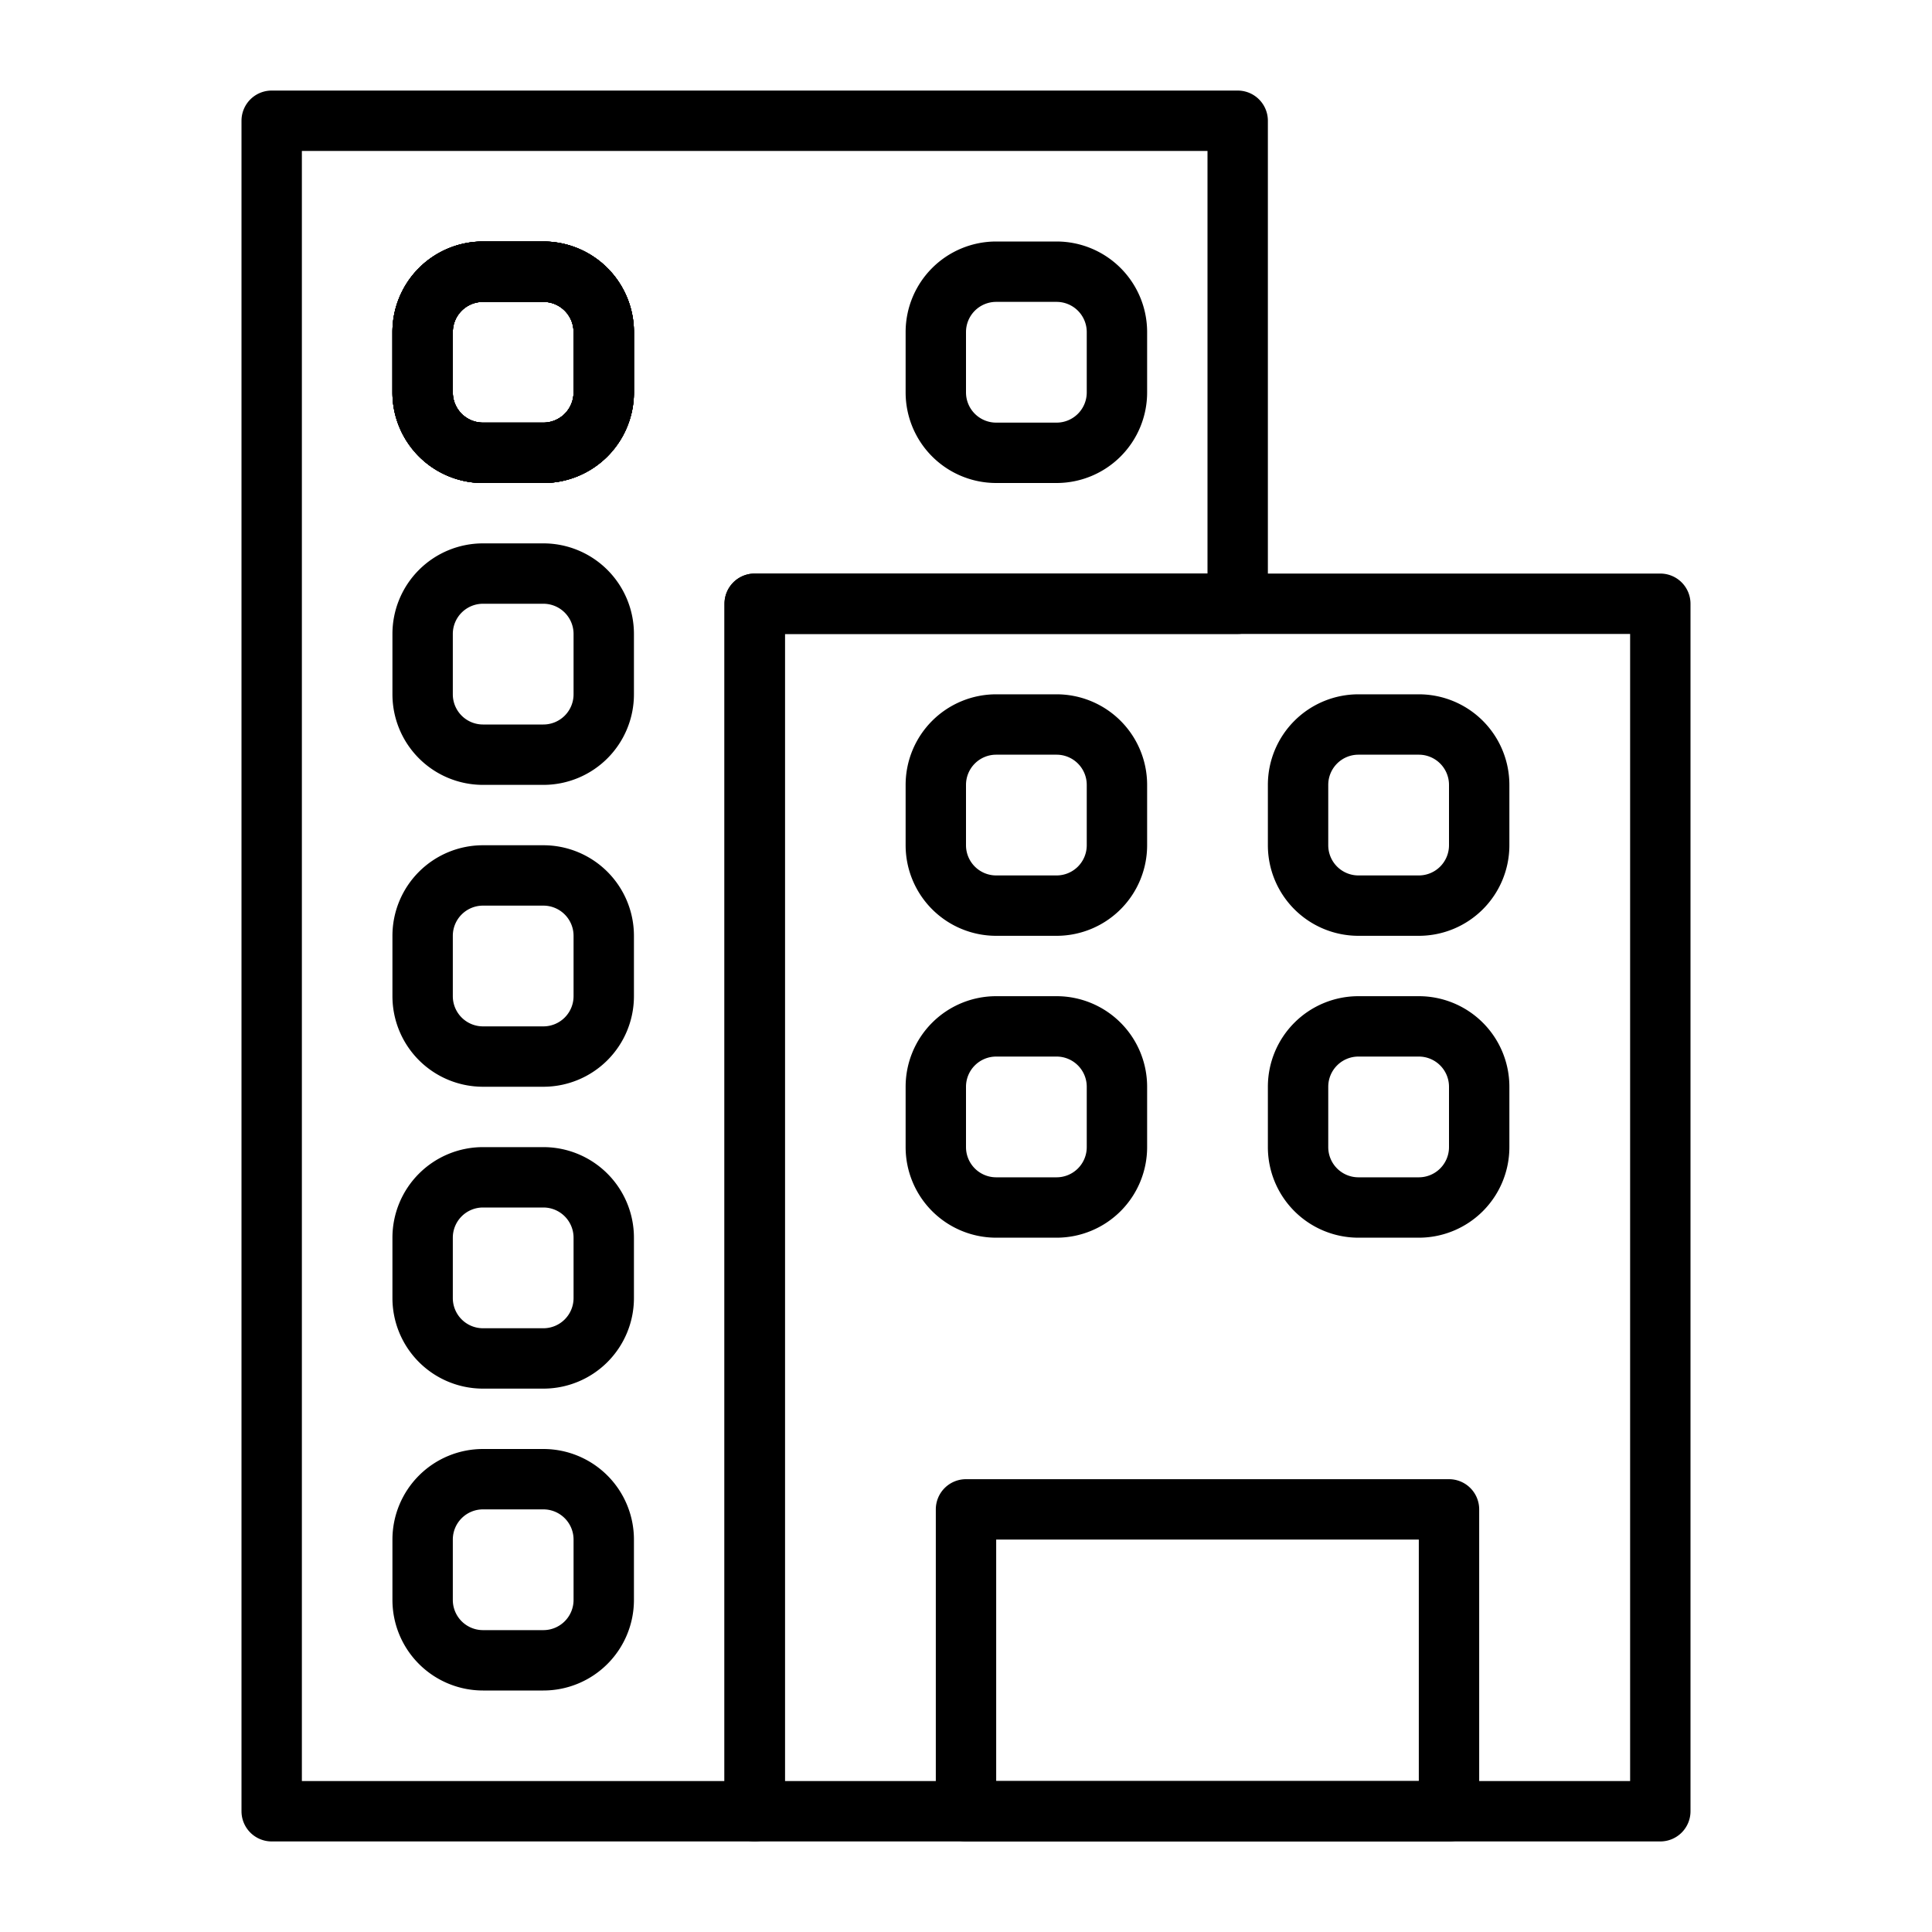
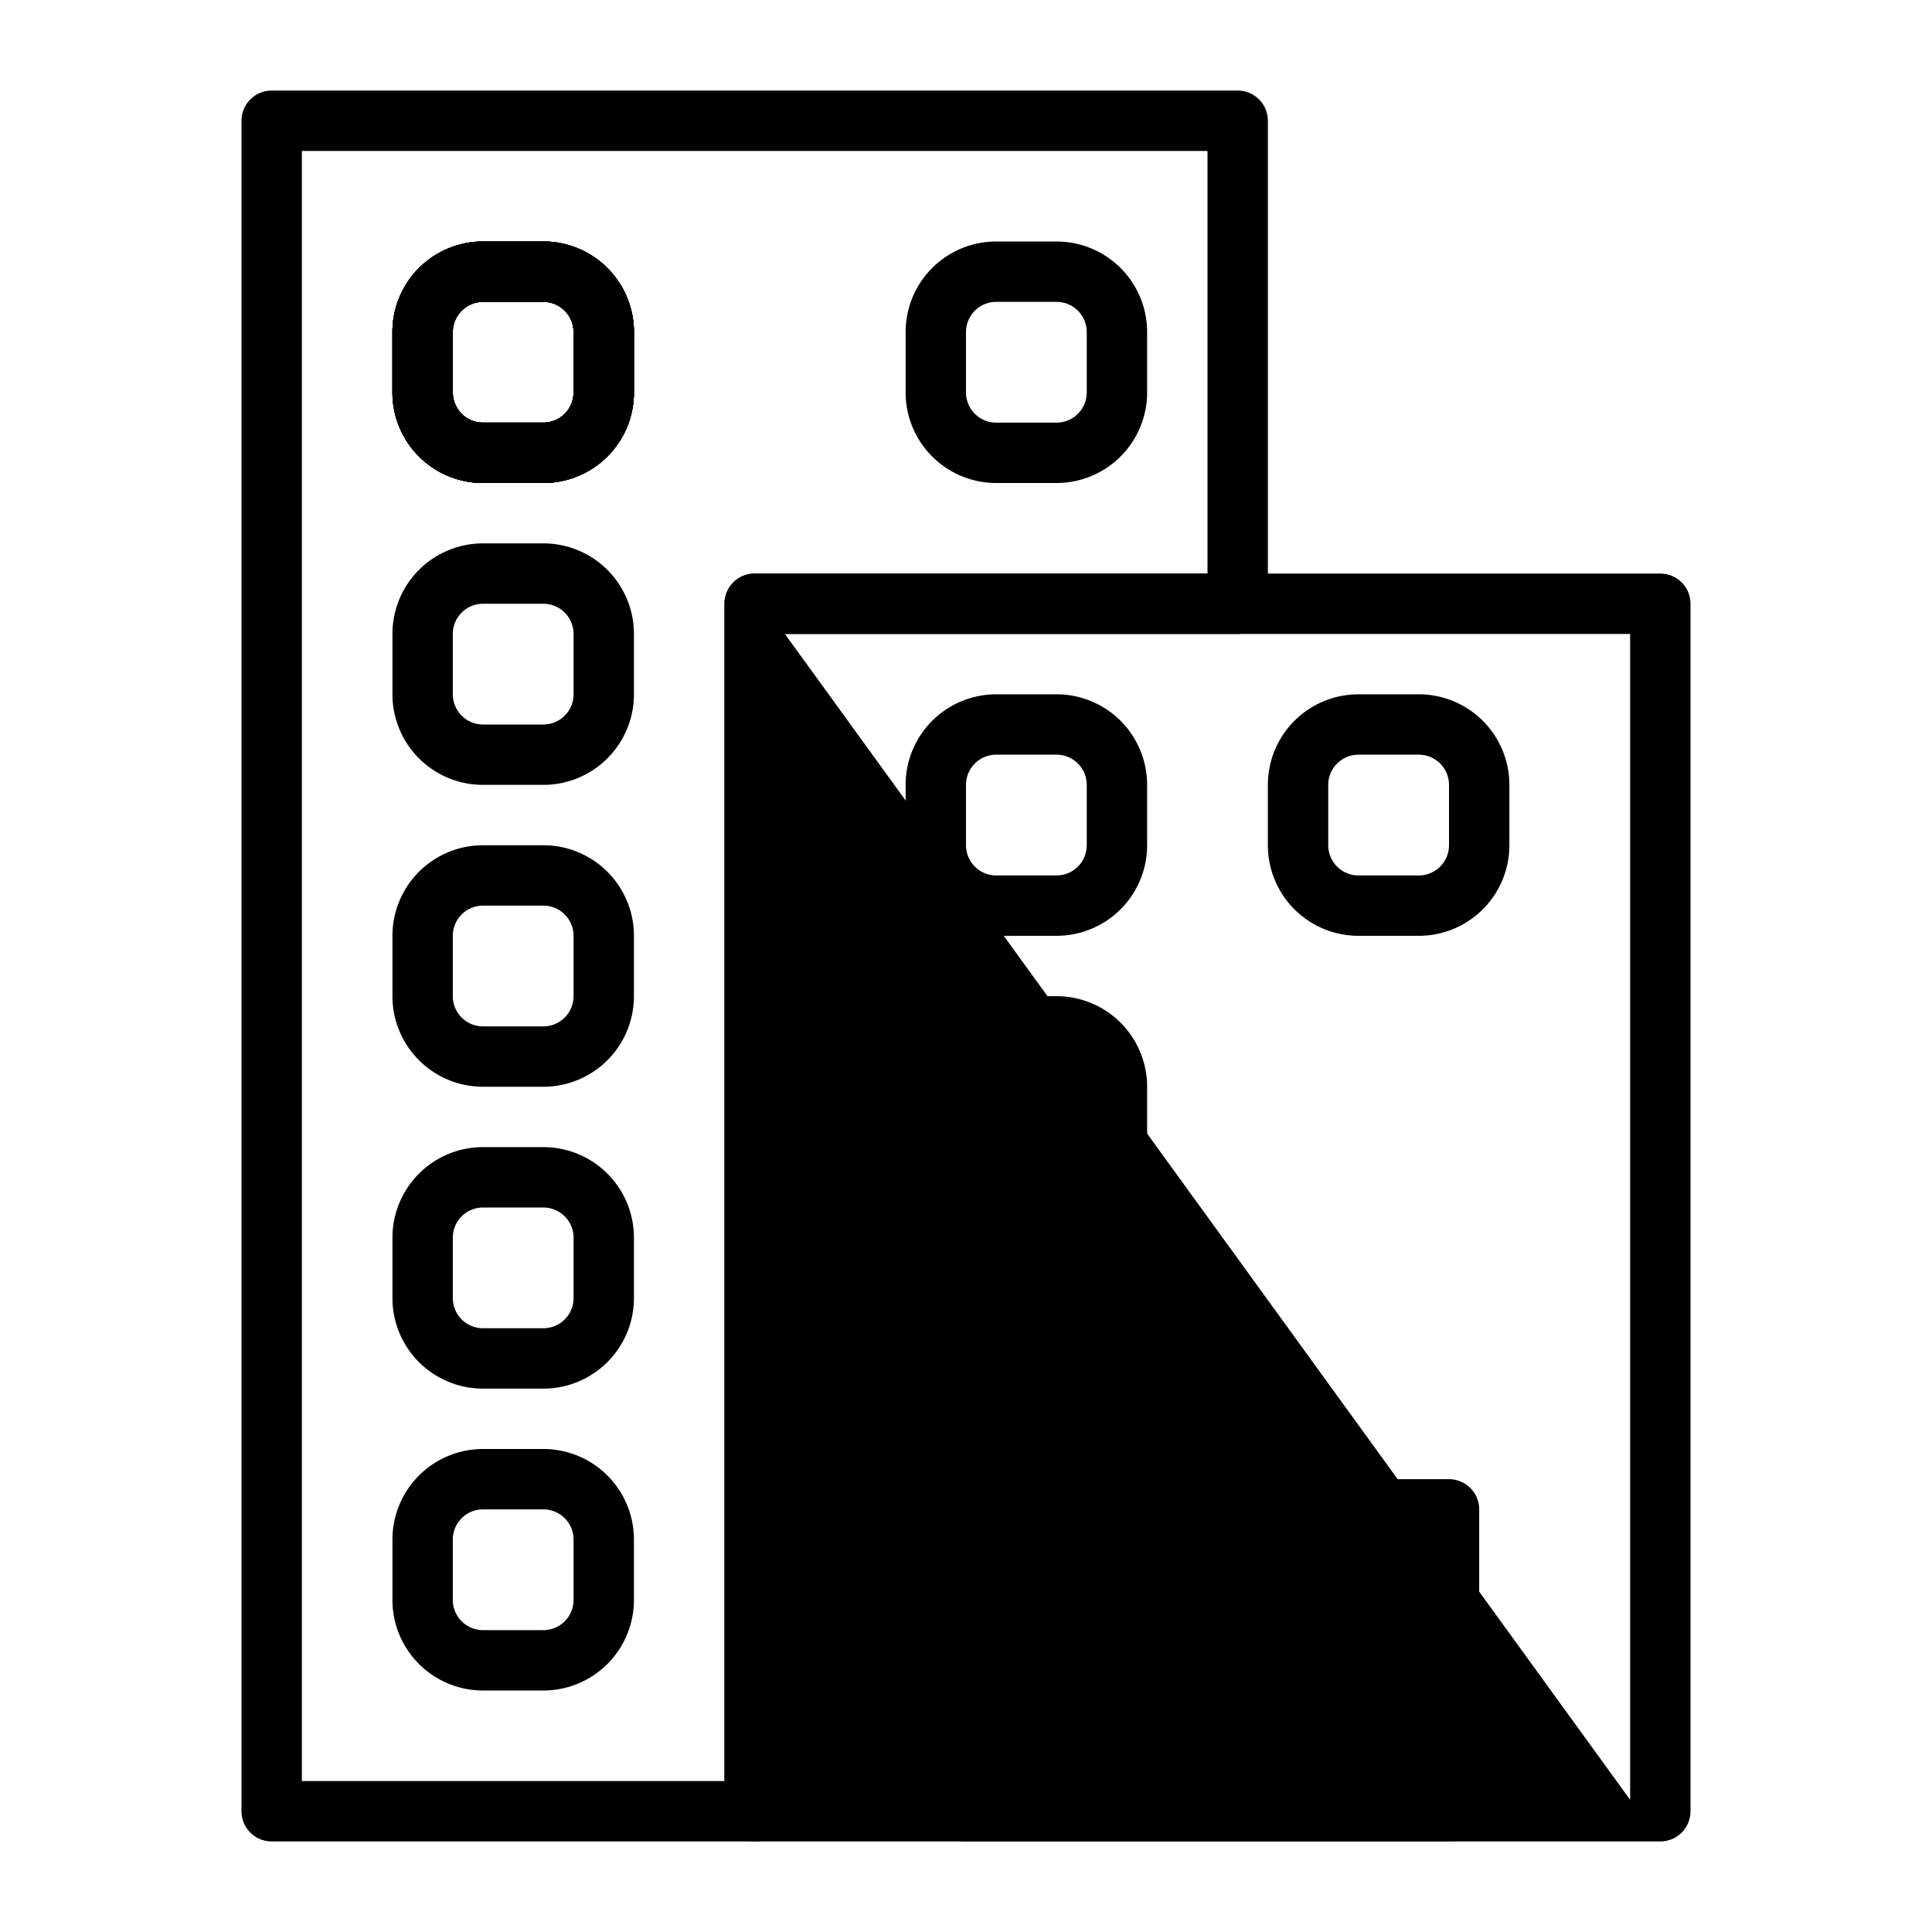
<svg xmlns="http://www.w3.org/2000/svg" id="Layer_1" data-name="Layer 1" viewBox="0 0 64 64">
  <title>Building_33</title>
  <path d="M48,61H32a1,1,0,0,1-1-1V50a1,1,0,0,1,1-1H48a1,1,0,0,1,1,1V60A1,1,0,0,1,48,61ZM33,59H47V51H33Z" />
  <path d="M18,46H16a3,3,0,0,1-3-3V41a3,3,0,0,1,3-3h2a3,3,0,0,1,3,3v2A3,3,0,0,1,18,46Zm-2-6a1,1,0,0,0-1,1v2a1,1,0,0,0,1,1h2a1,1,0,0,0,1-1V41a1,1,0,0,0-1-1Z" />
  <path d="M18,56H16a3,3,0,0,1-3-3V51a3,3,0,0,1,3-3h2a3,3,0,0,1,3,3v2A3,3,0,0,1,18,56Zm-2-6a1,1,0,0,0-1,1v2a1,1,0,0,0,1,1h2a1,1,0,0,0,1-1V51a1,1,0,0,0-1-1Z" />
  <path d="M18,16H16a3,3,0,0,1-3-3V11a3,3,0,0,1,3-3h2a3,3,0,0,1,3,3v2A3,3,0,0,1,18,16Zm-2-6a1,1,0,0,0-1,1v2a1,1,0,0,0,1,1h2a1,1,0,0,0,1-1V11a1,1,0,0,0-1-1Z" />
  <path d="M35,16H33a3,3,0,0,1-3-3V11a3,3,0,0,1,3-3h2a3,3,0,0,1,3,3v2A3,3,0,0,1,35,16Zm-2-6a1,1,0,0,0-1,1v2a1,1,0,0,0,1,1h2a1,1,0,0,0,1-1V11a1,1,0,0,0-1-1Z" />
  <path d="M18,36H16a3,3,0,0,1-3-3V31a3,3,0,0,1,3-3h2a3,3,0,0,1,3,3v2A3,3,0,0,1,18,36Zm-2-6a1,1,0,0,0-1,1v2a1,1,0,0,0,1,1h2a1,1,0,0,0,1-1V31a1,1,0,0,0-1-1Z" />
  <path d="M35,41H33a3,3,0,0,1-3-3V36a3,3,0,0,1,3-3h2a3,3,0,0,1,3,3v2A3,3,0,0,1,35,41Zm-2-6a1,1,0,0,0-1,1v2a1,1,0,0,0,1,1h2a1,1,0,0,0,1-1V36a1,1,0,0,0-1-1Z" />
  <path d="M47,31H45a3,3,0,0,1-3-3V26a3,3,0,0,1,3-3h2a3,3,0,0,1,3,3v2A3,3,0,0,1,47,31Zm-2-6a1,1,0,0,0-1,1v2a1,1,0,0,0,1,1h2a1,1,0,0,0,1-1V26a1,1,0,0,0-1-1Z" />
-   <path d="M47,41H45a3,3,0,0,1-3-3V36a3,3,0,0,1,3-3h2a3,3,0,0,1,3,3v2A3,3,0,0,1,47,41Zm-2-6a1,1,0,0,0-1,1v2a1,1,0,0,0,1,1h2a1,1,0,0,0,1-1V36a1,1,0,0,0-1-1Z" />
  <path d="M35,31H33a3,3,0,0,1-3-3V26a3,3,0,0,1,3-3h2a3,3,0,0,1,3,3v2A3,3,0,0,1,35,31Zm-2-6a1,1,0,0,0-1,1v2a1,1,0,0,0,1,1h2a1,1,0,0,0,1-1V26a1,1,0,0,0-1-1Z" />
  <path d="M18,16H16a3,3,0,0,1-3-3V11a3,3,0,0,1,3-3h2a3,3,0,0,1,3,3v2A3,3,0,0,1,18,16Zm-2-6a1,1,0,0,0-1,1v2a1,1,0,0,0,1,1h2a1,1,0,0,0,1-1V11a1,1,0,0,0-1-1Z" />
-   <path d="M55,61H25a1,1,0,0,1-1-1V20a1,1,0,0,1,1-1H55a1,1,0,0,1,1,1V60A1,1,0,0,1,55,61ZM26,59H54V21H26Z" />
+   <path d="M55,61H25a1,1,0,0,1-1-1V20a1,1,0,0,1,1-1H55a1,1,0,0,1,1,1V60A1,1,0,0,1,55,61ZH54V21H26Z" />
  <path d="M18,16H16a3,3,0,0,1-3-3V11a3,3,0,0,1,3-3h2a3,3,0,0,1,3,3v2A3,3,0,0,1,18,16Zm-2-6a1,1,0,0,0-1,1v2a1,1,0,0,0,1,1h2a1,1,0,0,0,1-1V11a1,1,0,0,0-1-1Z" />
  <path d="M25,61H9a1,1,0,0,1-1-1V4A1,1,0,0,1,9,3H41a1,1,0,0,1,1,1V20a1,1,0,0,1-1,1H26V60A1,1,0,0,1,25,61ZM10,59H24V20a1,1,0,0,1,1-1H40V5H10Zm8-43H16a3,3,0,0,1-3-3V11a3,3,0,0,1,3-3h2a3,3,0,0,1,3,3v2A3,3,0,0,1,18,16Zm-2-6a1,1,0,0,0-1,1v2a1,1,0,0,0,1,1h2a1,1,0,0,0,1-1V11a1,1,0,0,0-1-1Z" />
  <path d="M18,16H16a3,3,0,0,1-3-3V11a3,3,0,0,1,3-3h2a3,3,0,0,1,3,3v2A3,3,0,0,1,18,16Zm-2-6a1,1,0,0,0-1,1v2a1,1,0,0,0,1,1h2a1,1,0,0,0,1-1V11a1,1,0,0,0-1-1Z" />
  <path d="M18,26H16a3,3,0,0,1-3-3V21a3,3,0,0,1,3-3h2a3,3,0,0,1,3,3v2A3,3,0,0,1,18,26Zm-2-6a1,1,0,0,0-1,1v2a1,1,0,0,0,1,1h2a1,1,0,0,0,1-1V21a1,1,0,0,0-1-1Z" />
</svg>